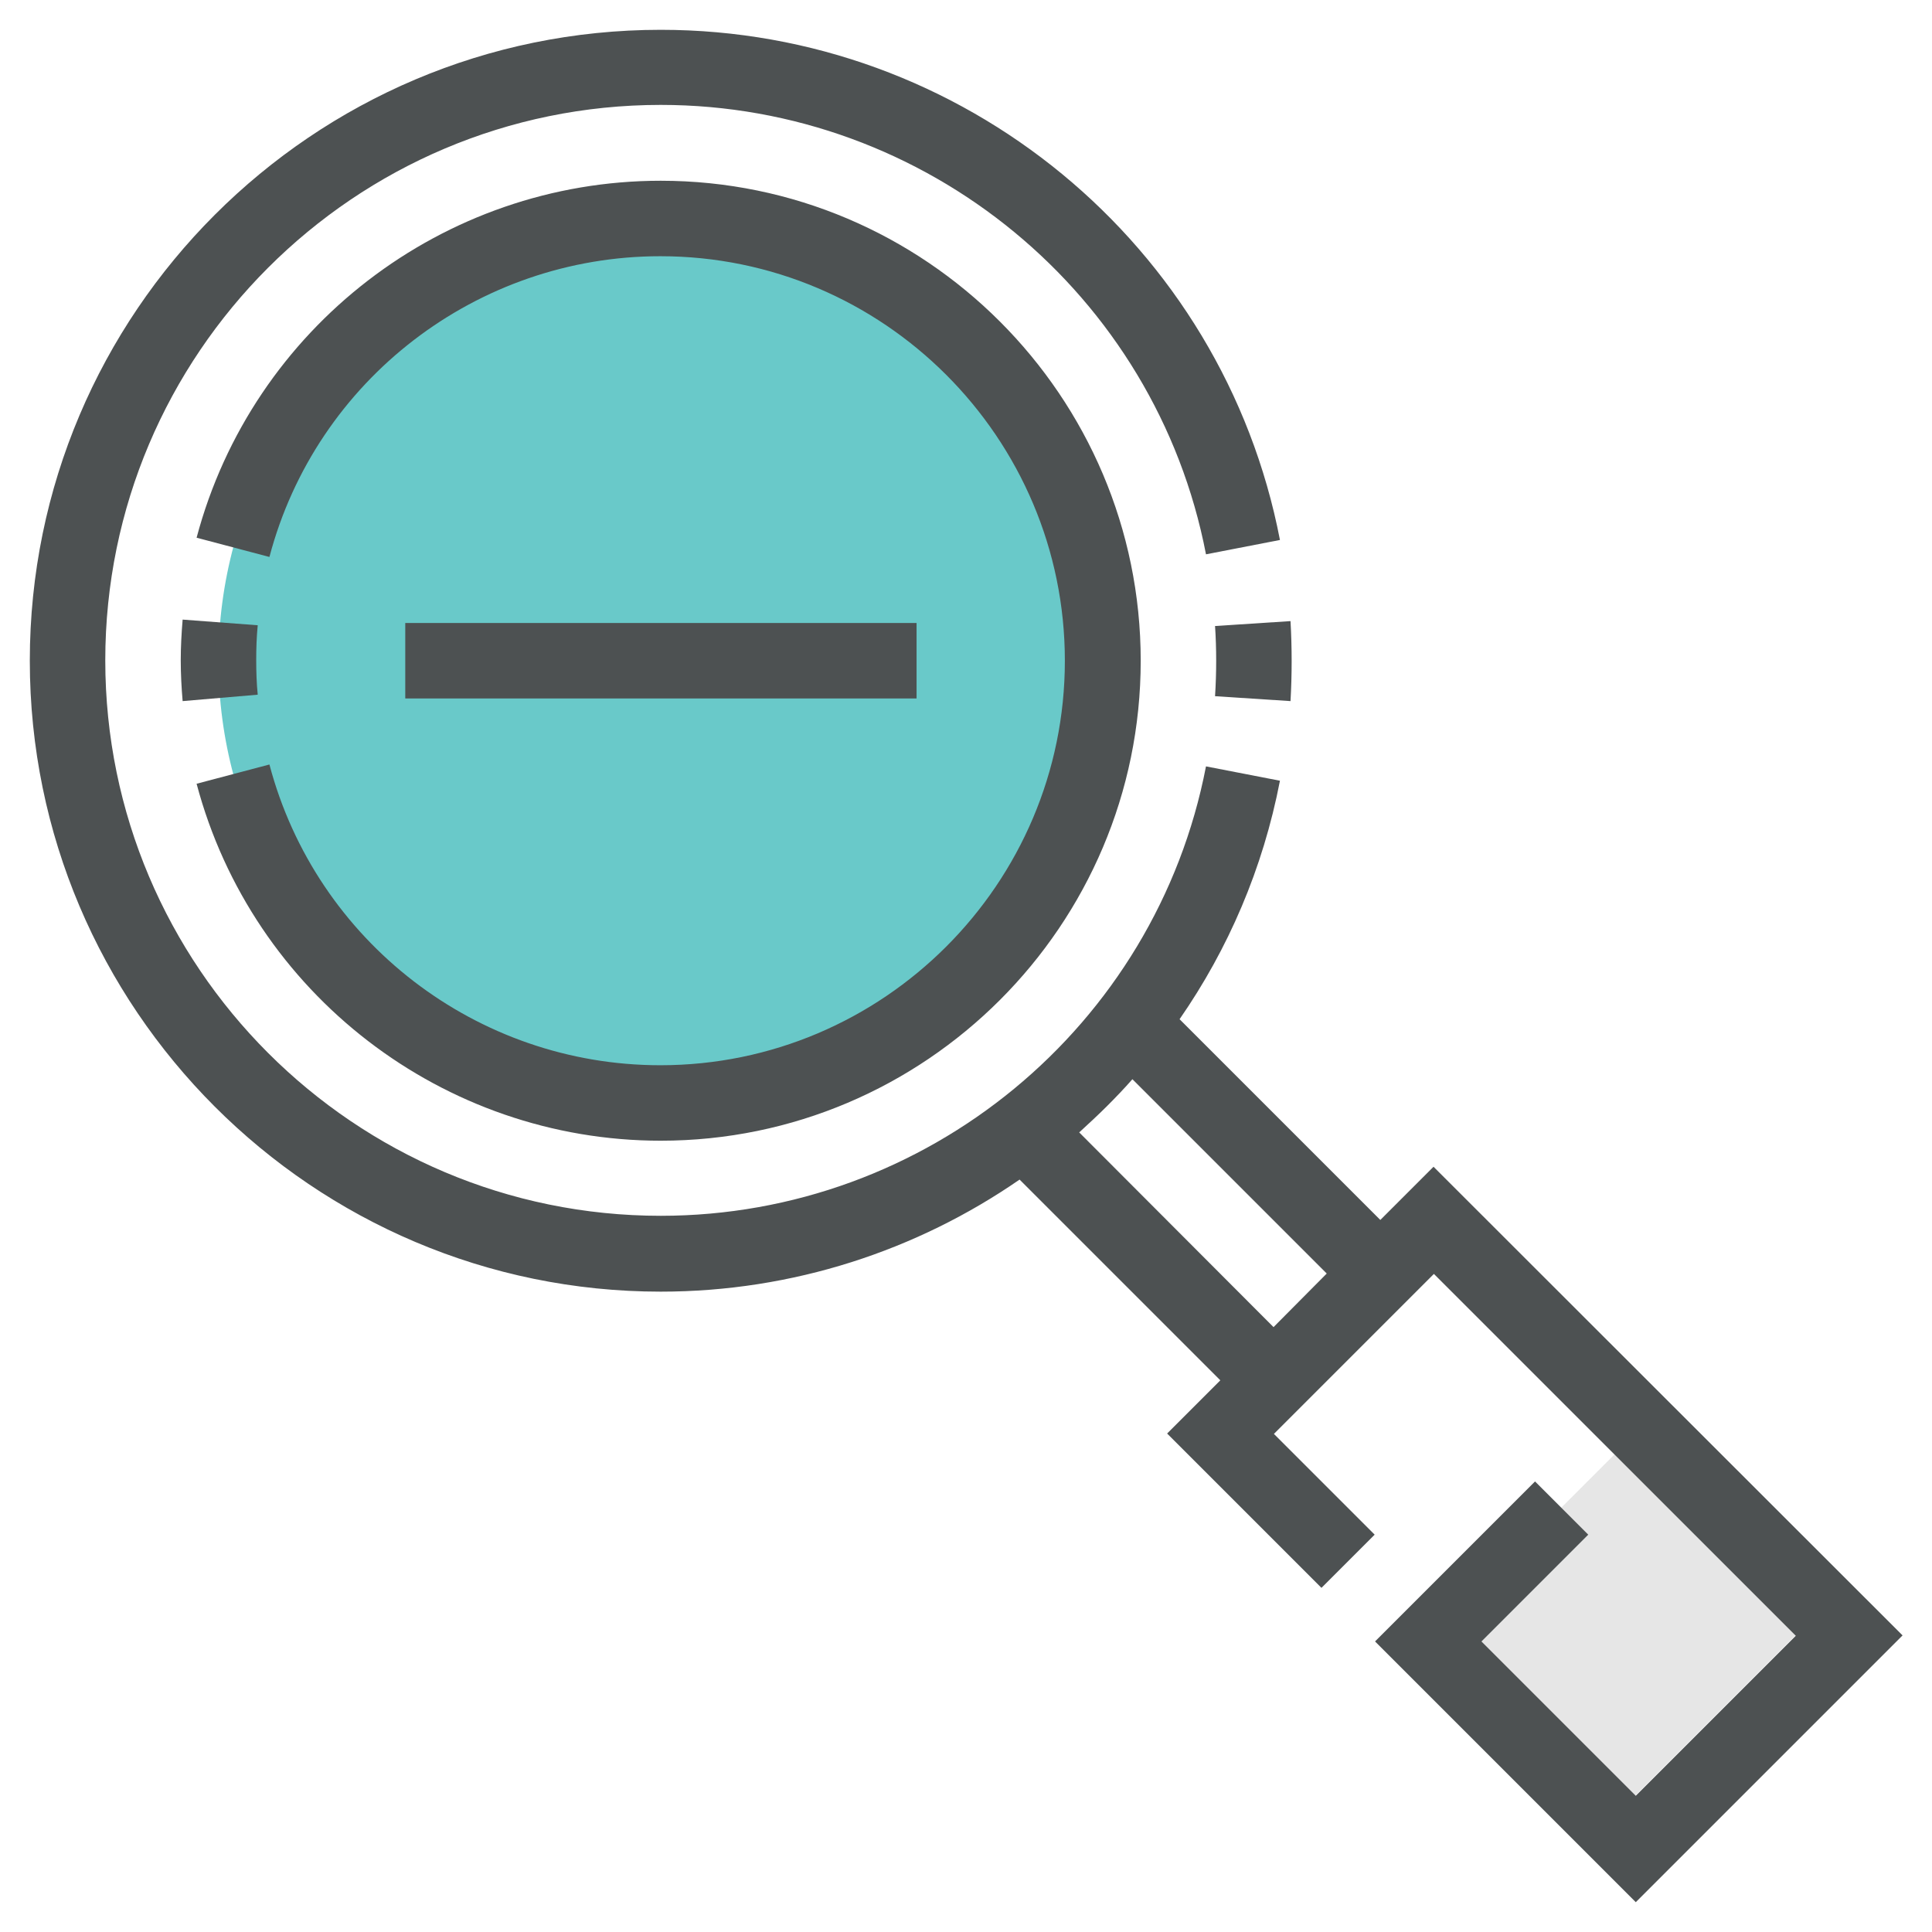
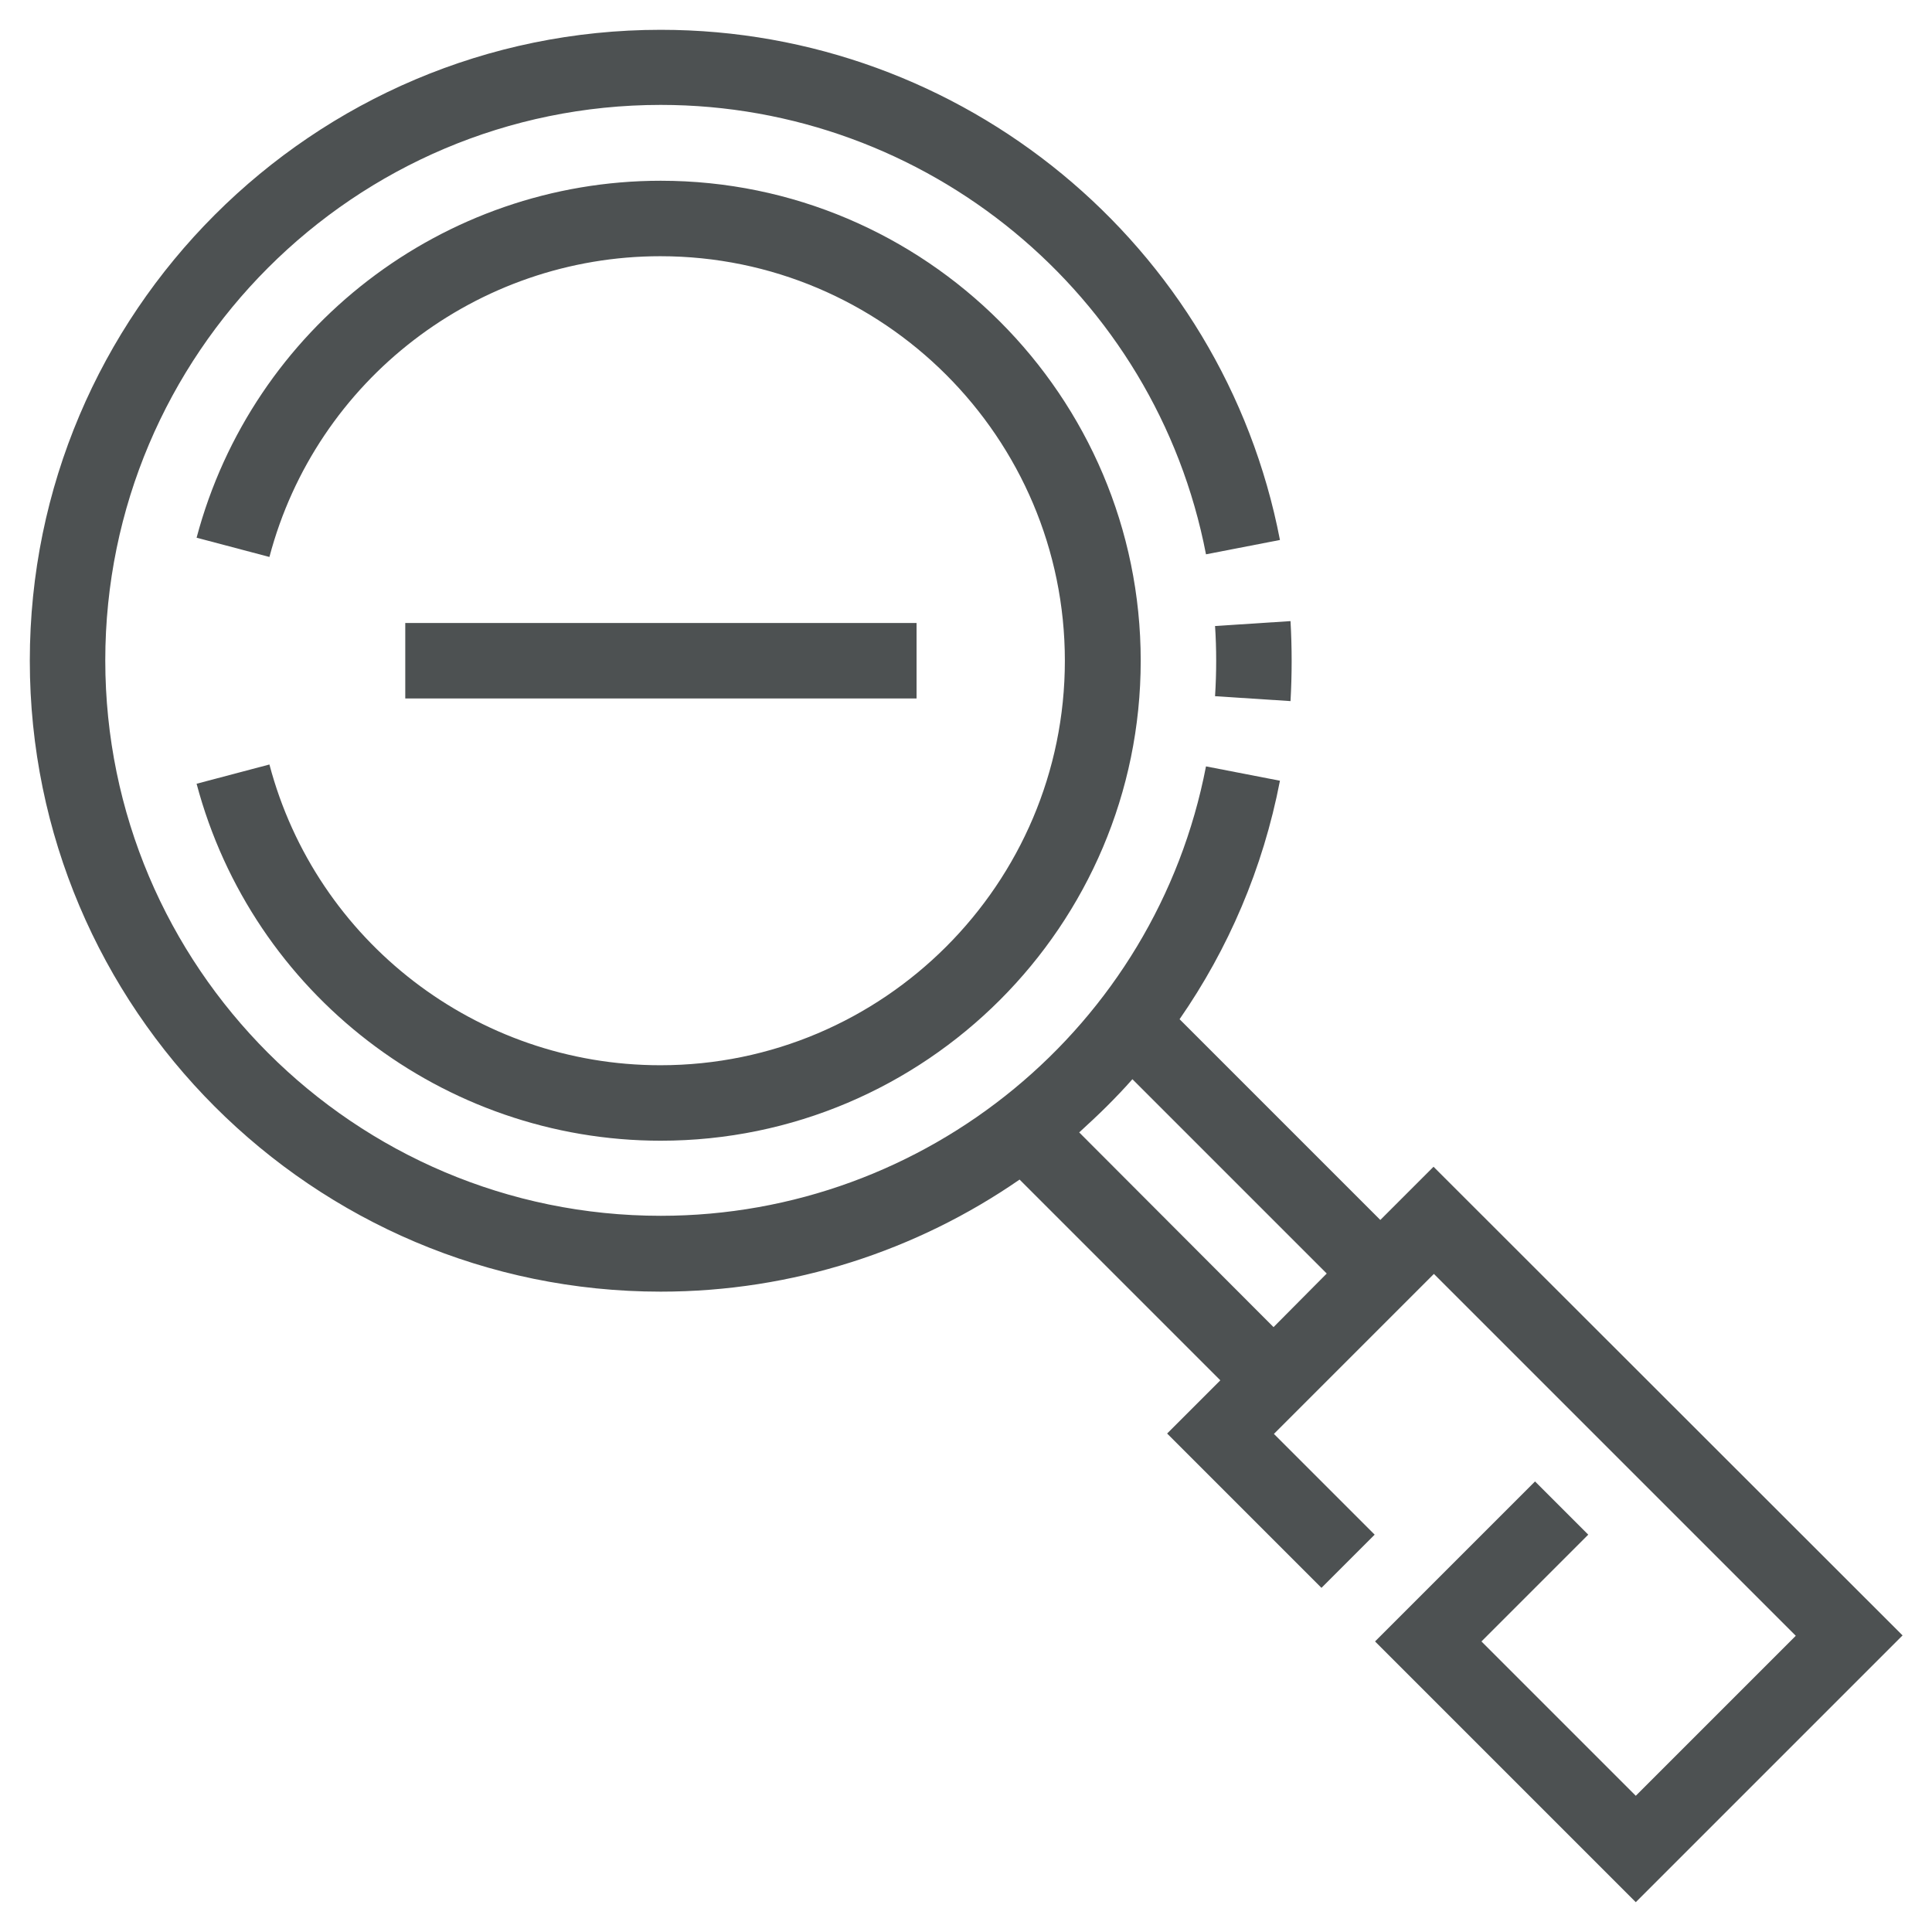
<svg xmlns="http://www.w3.org/2000/svg" width="800px" height="800px" viewBox="0 0 512 512" id="Layer_1" version="1.1" xml:space="preserve">
  <style type="text/css">
	.st0{fill:#69C9C9;}
	.st1{fill:#E6E6E6;}
	.st2{fill:#4D5152;}
</style>
-   <circle class="st0" cx="175.1" cy="175.1" r="117.2" />
-   <polygon class="st1" points="413.7,399.6 427.9,385.4 475.8,433.4 433.4,475.8 392.5,434.9 420.8,406.7 " />
  <g>
    <path class="st2" d="M322.3,175.1c0,3.1-0.1,6.3-0.3,9.4l20,1.3c0.2-3.5,0.3-7.1,0.3-10.6c0-3.5-0.1-7.1-0.3-10.6l-20,1.3   C322.2,168.8,322.3,172,322.3,175.1z" />
    <path class="st2" d="M379.9,309.2l-14.1,14.1l-53.2-53.2c12.9-18.6,22.1-39.9,26.6-63.2l-19.6-3.8c-13.3,69-74.1,119.1-144.5,119.1   c-81.2,0-147.2-66-147.2-147.2c0-81.2,66-147.2,147.2-147.2c70.4,0,131.2,50.1,144.5,119.1l19.6-3.8   C324.1,64.8,255.1,7.9,175.1,7.9C82.9,7.9,7.9,82.9,7.9,175.1c0,92.2,75,167.2,167.2,167.2c35,0,67.9-10.9,95.1-29.7l53.2,53.2   l-14.1,14.1l40.9,40.9l14.1-14.1l-26.7-26.7l42.4-42.4l95.9,95.9l-42.4,42.4l-40.9-40.9l28.3-28.3l-14.1-14.1l-42.4,42.4l69.1,69.1   l70.7-70.7L379.9,309.2z M337.5,351.7L286,300.1c2.5-2.3,5-4.6,7.4-7c2.3-2.3,4.6-4.7,6.7-7.1l51.5,51.5L337.5,351.7z" />
    <path class="st2" d="M175.1,302.3c35.1,0,66.9-14.3,89.9-37.3c23-23,37.3-54.8,37.3-89.9c0-70.1-57.1-127.2-127.2-127.2   c-57.6,0-108.2,38.9-123,94.6l19.3,5.1c12.4-47,55.1-79.7,103.6-79.7c59.1,0,107.2,48.1,107.2,107.2c0,59.1-48.1,107.2-107.2,107.2   c-48.6,0-91.2-32.8-103.6-79.7l-19.3,5.1C66.9,263.4,117.5,302.3,175.1,302.3z" />
-     <path class="st2" d="M48.4,164.2c-0.3,3.6-0.5,7.2-0.5,10.8c0,3.6,0.2,7.3,0.5,10.8l19.9-1.7c-0.3-3-0.4-6.1-0.4-9.2   c0-3.1,0.1-6.1,0.4-9.2L48.4,164.2z" />
    <rect class="st2" height="20" width="135.5" x="107.4" y="165.1" />
  </g>
</svg>